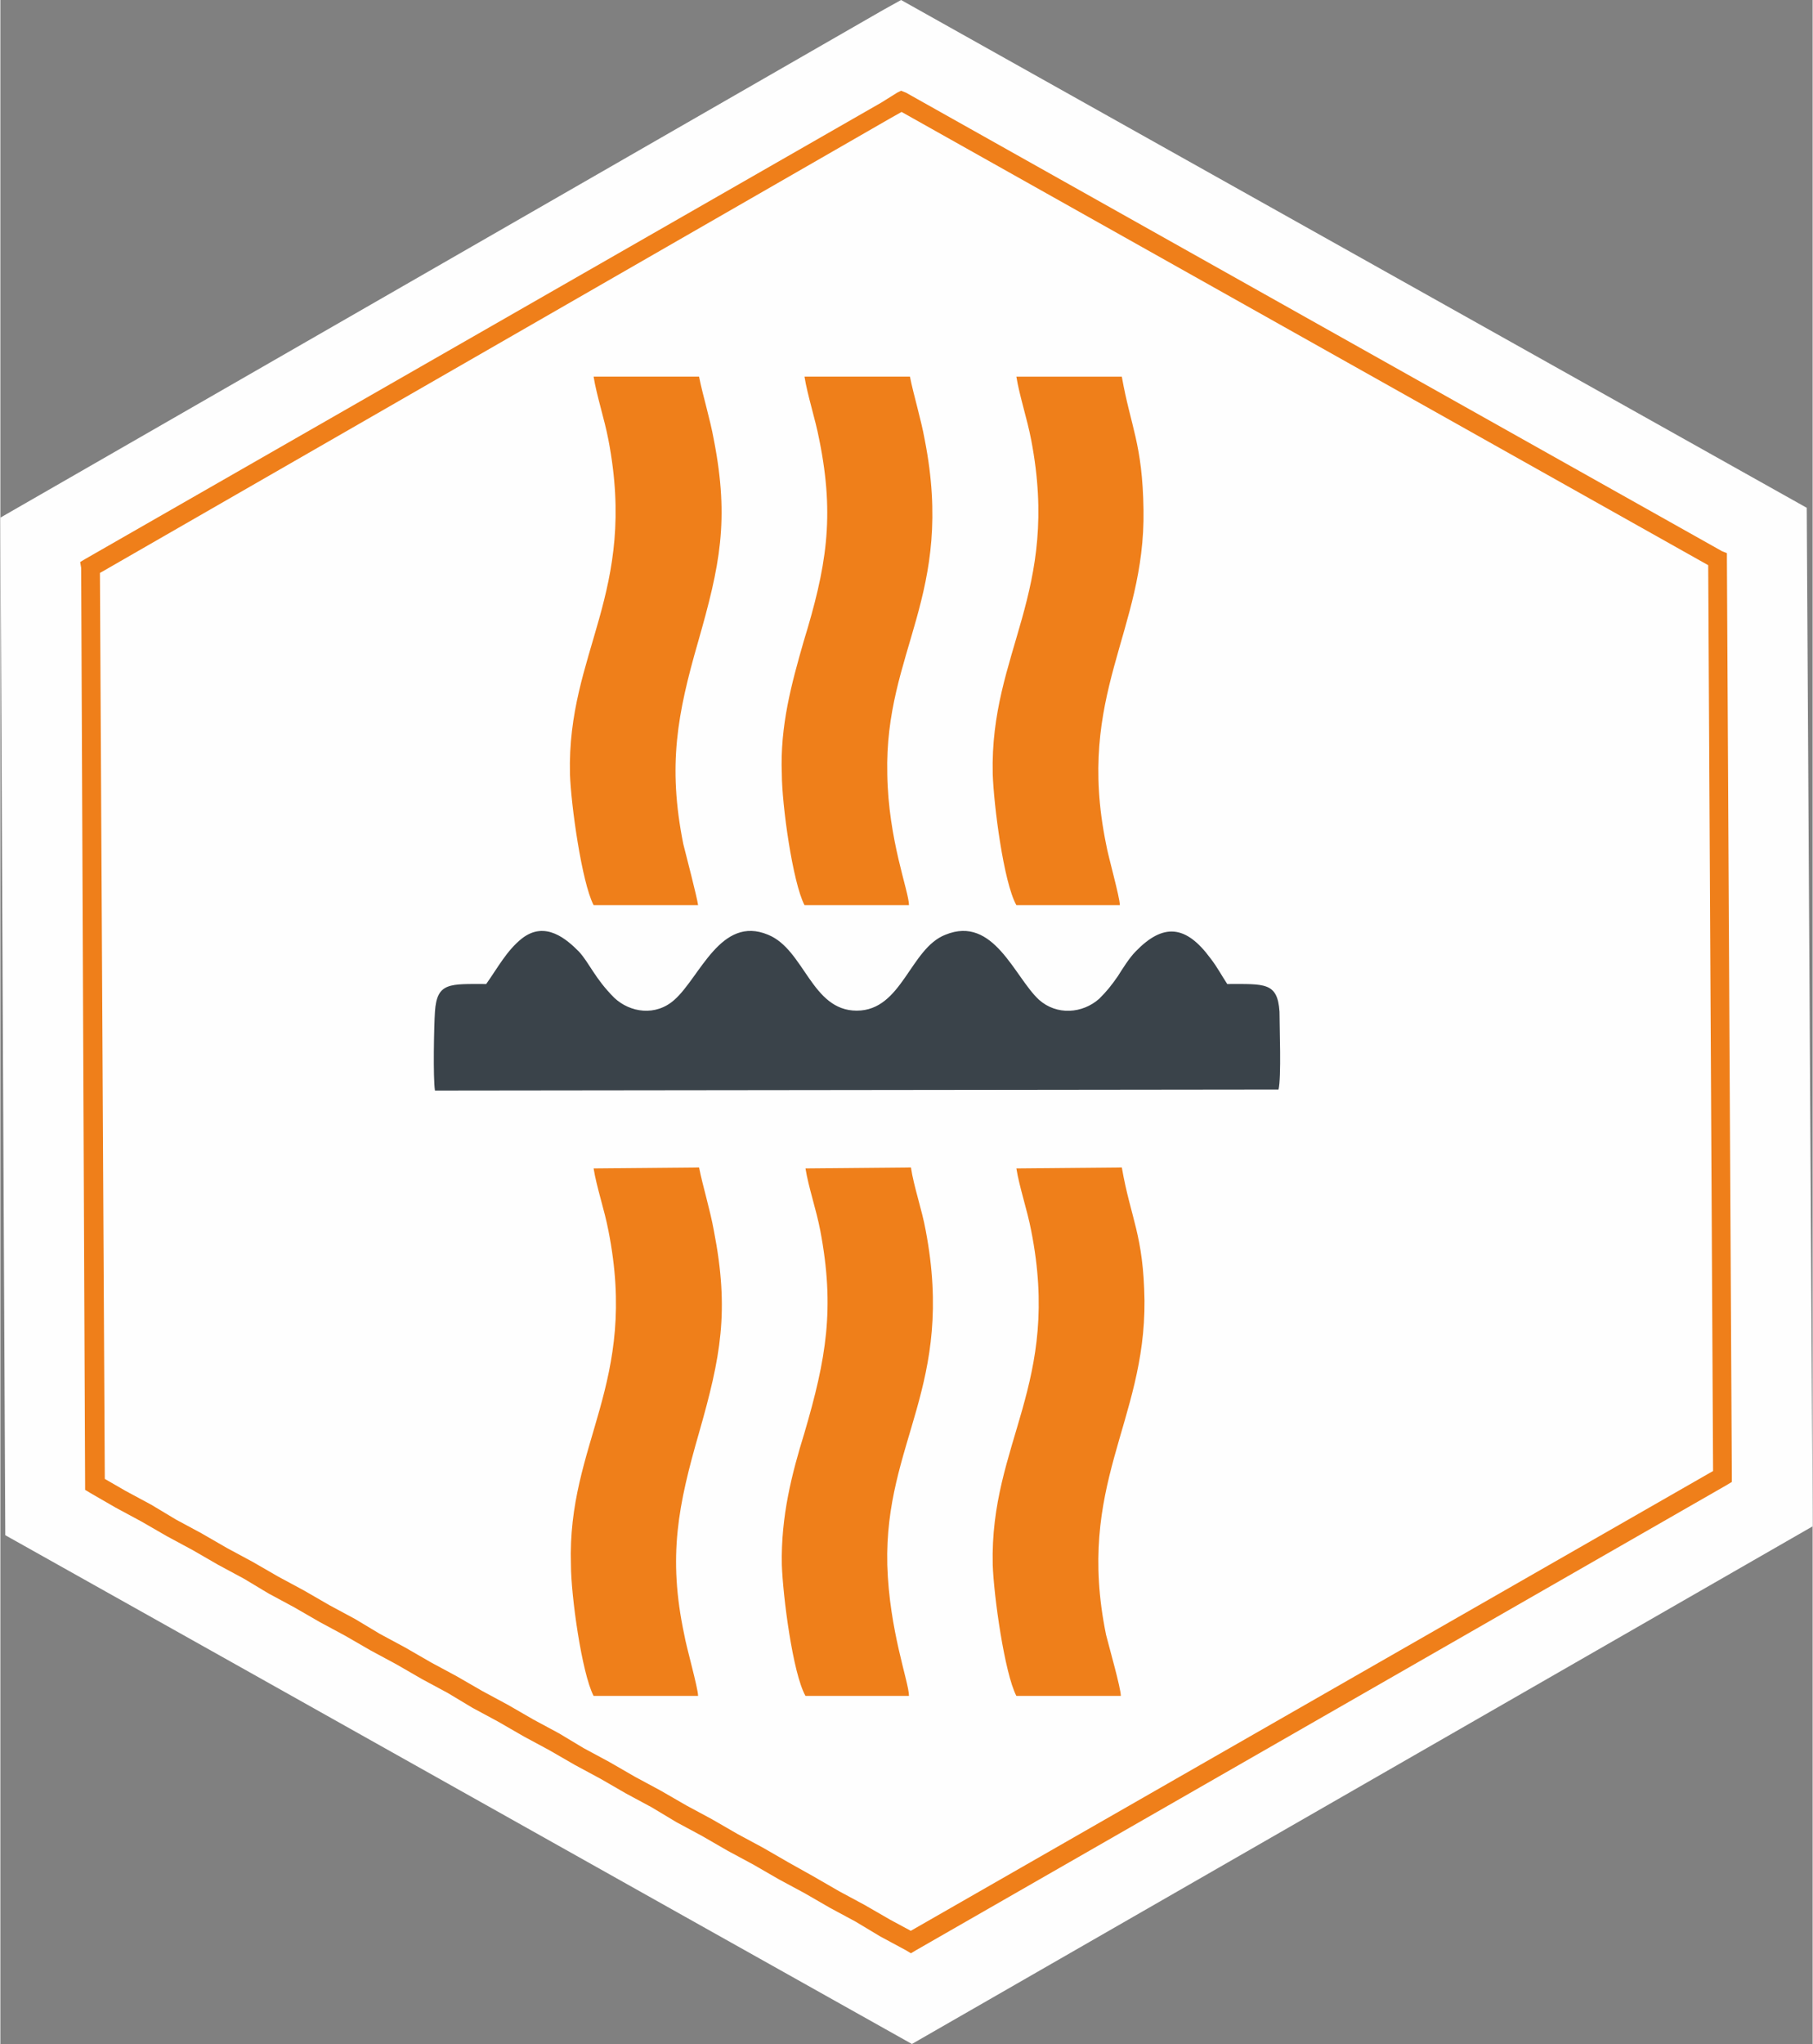
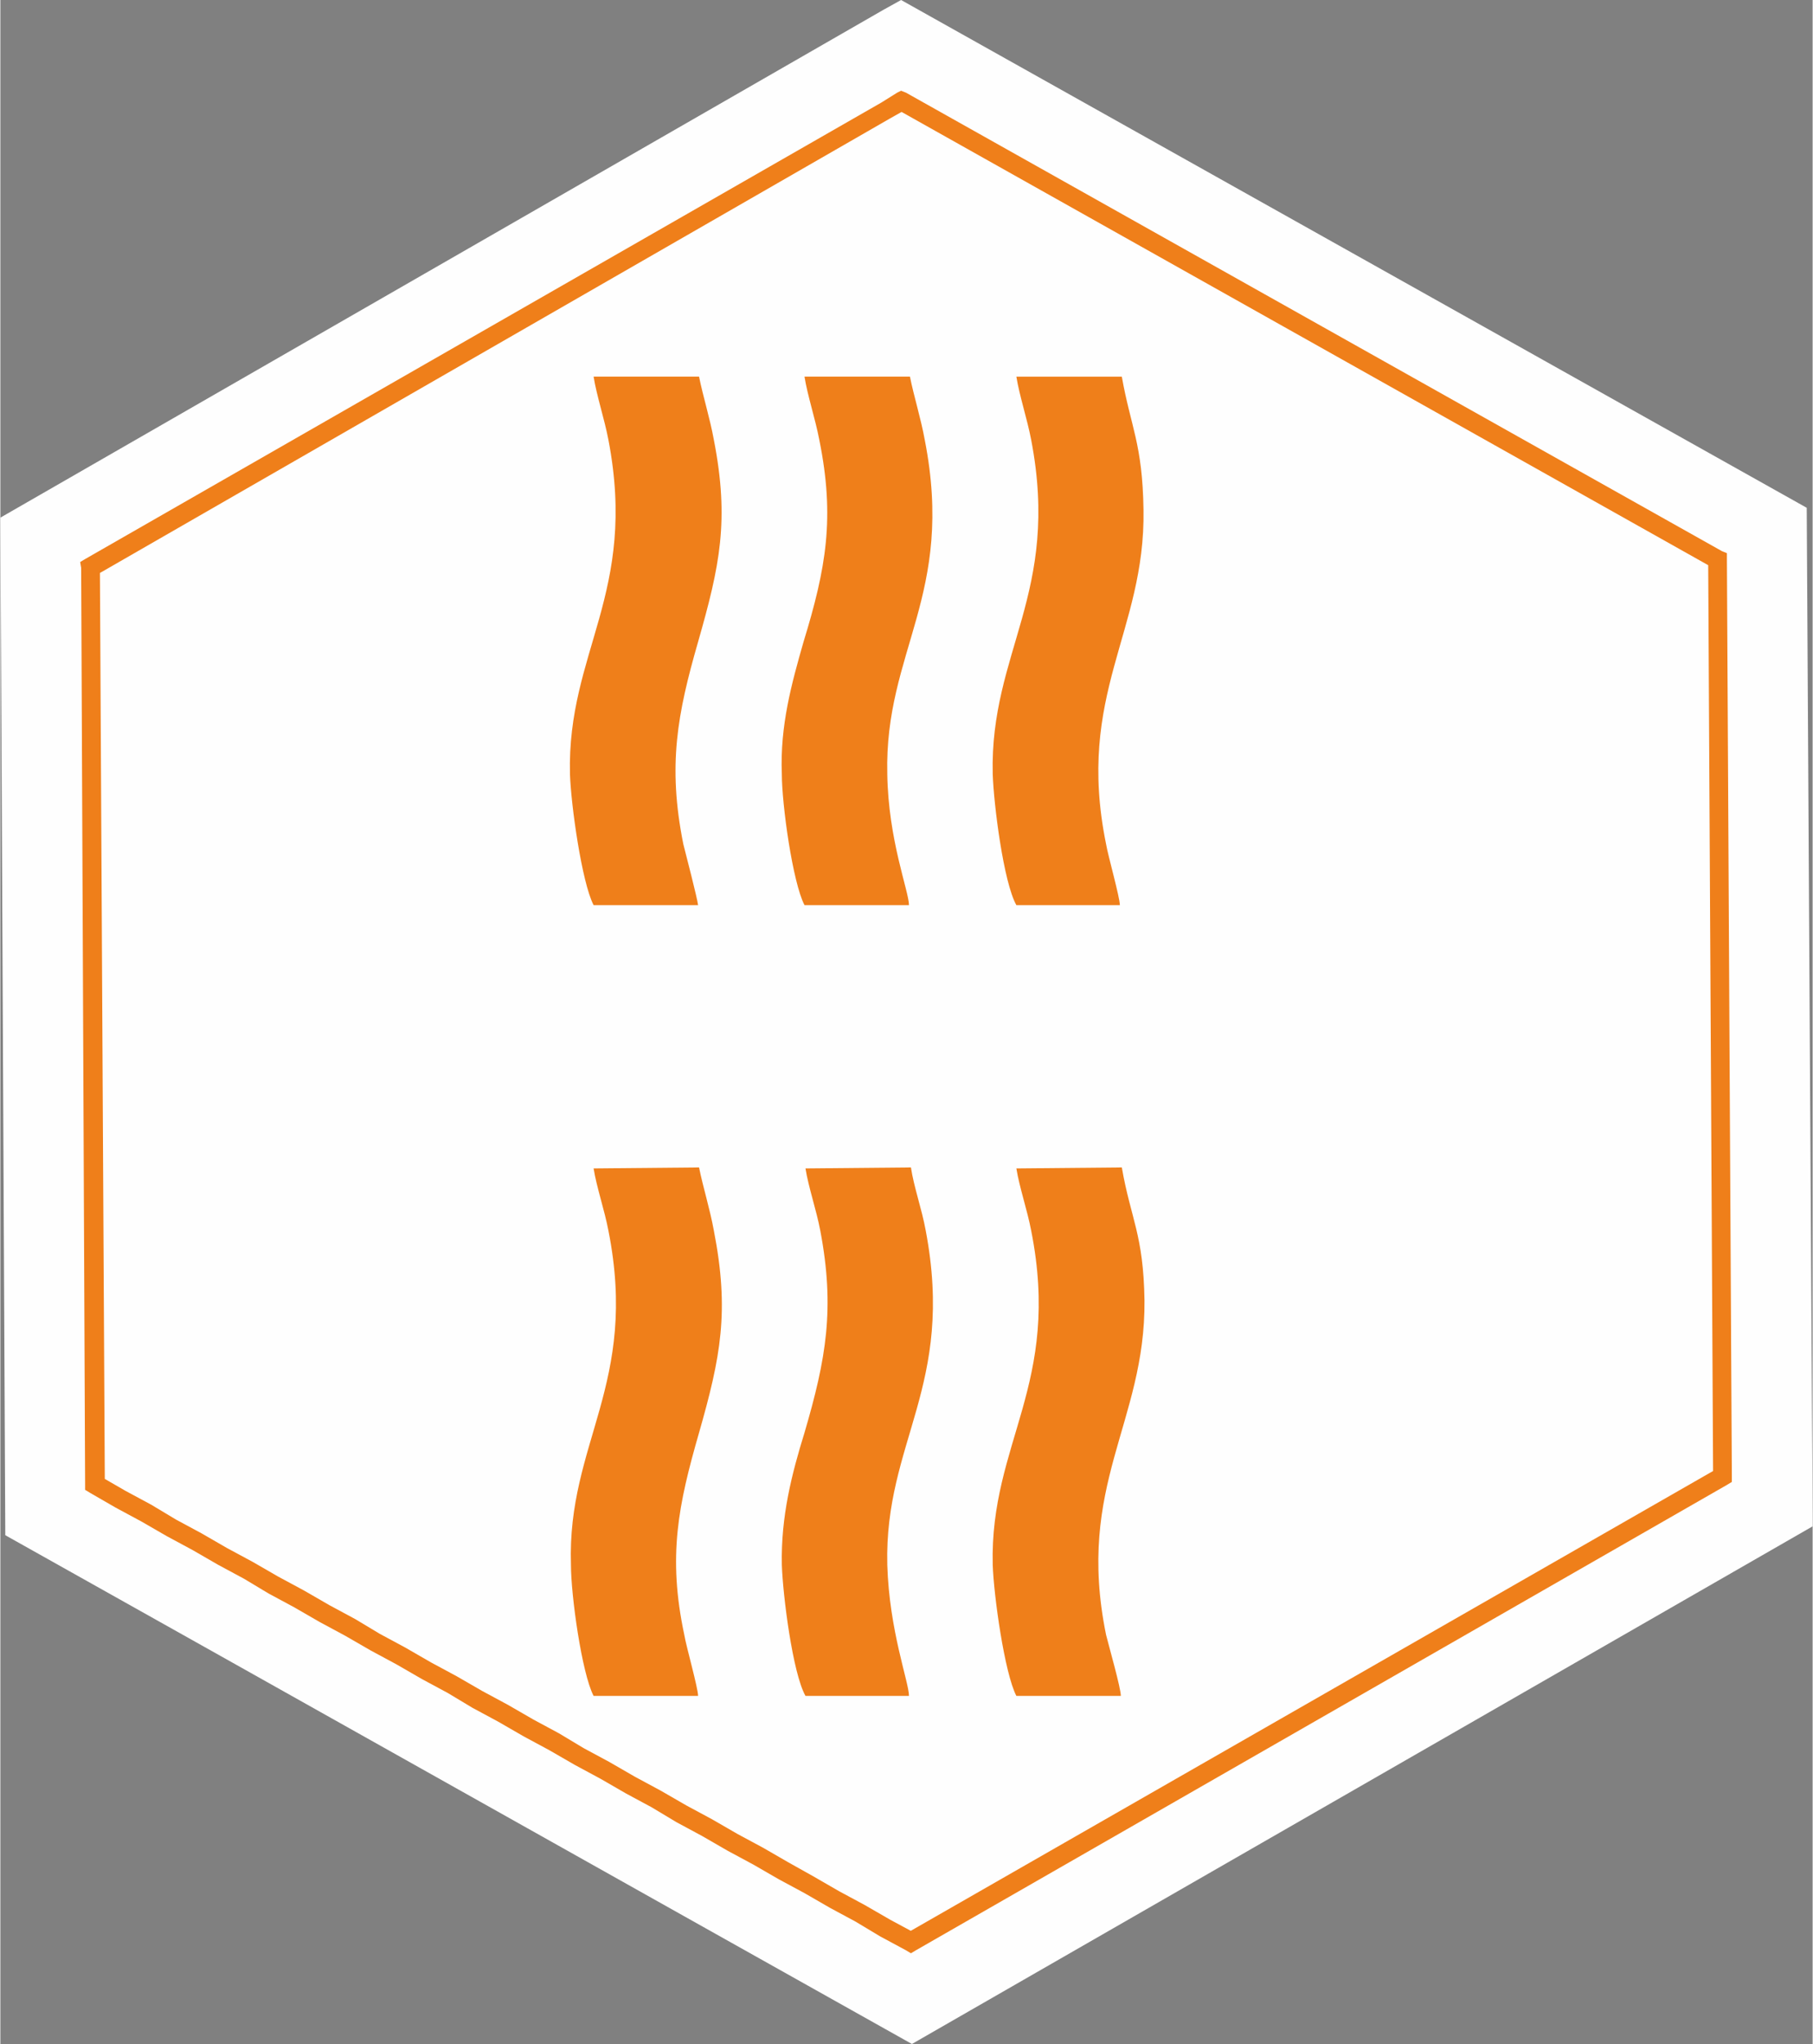
<svg xmlns="http://www.w3.org/2000/svg" xml:space="preserve" width="418px" height="471px" style="shape-rendering:geometricPrecision; text-rendering:geometricPrecision; image-rendering:optimizeQuality; fill-rule:evenodd; clip-rule:evenodd" viewBox="0 0 18.39 20.73">
  <rect x="0" y="0" width="18.39" height="20.73" fill="#808080" stroke="none" />
  <defs>
    <style type="text/css">  .fil3 {fill:#EF7F1A} .fil2 {fill:#3A434A} .fil0 {fill:#FEFEFE;fill-rule:nonzero} .fil1 {fill:#EF7F1A;fill-rule:nonzero}  </style>
  </defs>
  <g id="Слой_x0020_1">
    <g id="_2431704402832">
      <path class="fil0" d="M8.96 0.1l-8.96 5.15 0.05 10.32c3.07,1.72 6.13,3.44 9.2,5.16l9.14 -5.25 -0.06 -10.33 -9.19 -5.15 -0.18 0.1z" />
      <g>
        <path class="fil1" d="M0.96 5.84l-0.14 -0.08 0.04 -0.09 8.08 -4.63 0.09 0.16 -8.07 4.64zm-0.14 -0.08l-0.01 -0.06 0.05 -0.03 -0.04 0.09zm0.24 9.3l-0.15 0.08 -0.05 -0.08 -0.04 -9.3 0.19 0 0.05 9.3zm-0.15 0.08l-0.05 -0.03 0 -0.05 0.05 0.08zm8.38 4.64l-0.1 0 -0.26 -0.14 -0.25 -0.15 -0.26 -0.14 -0.26 -0.15 -0.26 -0.14 -0.26 -0.15 -0.26 -0.14 -0.26 -0.15 -0.26 -0.14 -0.25 -0.15 -0.26 -0.14 -0.26 -0.15 -0.26 -0.14 -0.26 -0.15 -0.26 -0.14 -0.26 -0.15 -0.26 -0.14 -0.25 -0.15 -0.26 -0.14 -0.26 -0.15 -0.26 -0.14 -0.26 -0.15 -0.26 -0.14 -0.26 -0.15 -0.26 -0.14 -0.25 -0.15 -0.26 -0.14 -0.26 -0.15 -0.26 -0.14 -0.26 -0.15 -0.26 -0.14 -0.26 -0.15 0.1 -0.17 0.26 0.15 0.26 0.14 0.25 0.15 0.26 0.14 0.26 0.15 0.26 0.14 0.26 0.15 0.26 0.14 0.26 0.15 0.26 0.14 0.25 0.15 0.26 0.14 0.26 0.15 0.26 0.14 0.26 0.15 0.26 0.14 0.26 0.15 0.26 0.14 0.25 0.15 0.26 0.14 0.26 0.15 0.26 0.14 0.26 0.15 0.26 0.14 0.26 0.15 0.26 0.14 0.26 0.15 0.25 0.14 0.26 0.15 0.26 0.14 0.26 0.15 0.26 0.14 -0.1 0 0.1 0.17zm0 0l-0.05 0.03 -0.05 -0.03 0.1 0zm8.14 -4.89l0.14 0.08 -0.05 0.09 -8.23 4.72 -0.1 -0.17 8.24 -4.72zm0.14 0.08l0 0.06 -0.05 0.03 0.05 -0.09zm-0.24 -9.3l0.14 -0.08 0.05 0.08 0.05 9.3 -0.19 0 -0.05 -9.3zm0.14 -0.08l0.05 0.02 0 0.06 -0.05 -0.08zm-8.37 -4.48l0 -0.17 0.09 0 8.28 4.65 -0.09 0.17 -8.28 -4.65zm0 -0.17l0.04 -0.02 0.05 0.02 -0.09 0zm-0.07 0.26l-0.09 -0.16 0 0 0.16 -0.1 0.09 0.17 -0.16 0.09z" />
      </g>
      <g id="_2431704403504">
-         <path class="fil2" d="M4.93 9.98c-0.37,0 -0.5,-0.02 -0.52,0.28 -0.01,0.15 -0.02,0.67 0,0.8l8.56 -0.01c0.03,-0.12 0.01,-0.64 0.01,-0.79 -0.02,-0.3 -0.15,-0.28 -0.53,-0.28 -0.06,-0.09 -0.1,-0.17 -0.17,-0.26 -0.25,-0.34 -0.48,-0.36 -0.76,-0.07 -0.06,0.06 -0.13,0.17 -0.18,0.25 -0.07,0.1 -0.11,0.15 -0.19,0.23 -0.17,0.15 -0.43,0.17 -0.61,0.01 -0.25,-0.23 -0.46,-0.86 -0.95,-0.66 -0.36,0.14 -0.44,0.77 -0.9,0.77 -0.46,0 -0.53,-0.62 -0.9,-0.77 -0.48,-0.2 -0.69,0.43 -0.95,0.66 -0.19,0.17 -0.45,0.13 -0.61,-0.02 -0.2,-0.2 -0.25,-0.35 -0.36,-0.47 -0.12,-0.12 -0.34,-0.32 -0.58,-0.13 -0.15,0.12 -0.24,0.29 -0.36,0.46z" />
        <path class="fil3" d="M8.16 3.82c0.03,0.19 0.11,0.43 0.15,0.64 0.16,0.79 0.07,1.3 -0.16,2.05 -0.12,0.42 -0.24,0.85 -0.22,1.34 0,0.31 0.11,1.1 0.23,1.33l1.06 0c0,-0.14 -0.21,-0.66 -0.22,-1.33 -0.03,-1.25 0.69,-1.81 0.38,-3.39 -0.04,-0.22 -0.11,-0.44 -0.15,-0.64l-1.07 0z" />
        <path class="fil3" d="M8.17 11.85c0.03,0.19 0.11,0.42 0.15,0.63 0.15,0.79 0.06,1.3 -0.16,2.05 -0.13,0.42 -0.24,0.85 -0.23,1.34 0.01,0.31 0.11,1.1 0.24,1.33l1.05 0c0,-0.14 -0.2,-0.66 -0.22,-1.33 -0.03,-1.25 0.69,-1.81 0.39,-3.39 -0.04,-0.22 -0.12,-0.44 -0.15,-0.64l-1.07 0.01z" />
        <path class="fil3" d="M6.02 3.82c0.03,0.19 0.11,0.43 0.15,0.64 0.3,1.56 -0.42,2.15 -0.39,3.39 0.01,0.31 0.12,1.1 0.24,1.33l1.06 0c-0.01,-0.08 -0.12,-0.5 -0.15,-0.62 -0.16,-0.8 -0.06,-1.32 0.15,-2.05 0.22,-0.77 0.32,-1.23 0.16,-2.05 -0.04,-0.22 -0.11,-0.44 -0.15,-0.64l-1.07 0z" />
        <path class="fil3" d="M6.02 11.85c0.03,0.19 0.11,0.42 0.15,0.63 0.31,1.56 -0.42,2.15 -0.38,3.39 0,0.31 0.11,1.1 0.23,1.33l1.06 0c0,-0.08 -0.12,-0.5 -0.14,-0.62 -0.17,-0.8 -0.06,-1.32 0.15,-2.05 0.22,-0.77 0.31,-1.23 0.15,-2.05 -0.04,-0.22 -0.11,-0.44 -0.15,-0.64l-1.07 0.01z" />
        <path class="fil3" d="M10.31 3.82c0.03,0.19 0.11,0.43 0.15,0.64 0.3,1.56 -0.42,2.15 -0.39,3.39 0.01,0.31 0.11,1.1 0.24,1.33l1.05 0c0,-0.08 -0.12,-0.5 -0.14,-0.62 -0.31,-1.52 0.4,-2.15 0.38,-3.39 -0.01,-0.67 -0.13,-0.84 -0.22,-1.35l-1.07 0z" />
        <path class="fil3" d="M10.31 11.85c0.03,0.19 0.11,0.42 0.15,0.63 0.31,1.56 -0.42,2.15 -0.39,3.39 0.01,0.31 0.12,1.1 0.24,1.33l1.06 0c0,-0.08 -0.12,-0.5 -0.15,-0.62 -0.31,-1.52 0.4,-2.15 0.39,-3.39 -0.01,-0.67 -0.14,-0.83 -0.23,-1.35l-1.07 0.01z" />
      </g>
    </g>
  </g>
</svg>